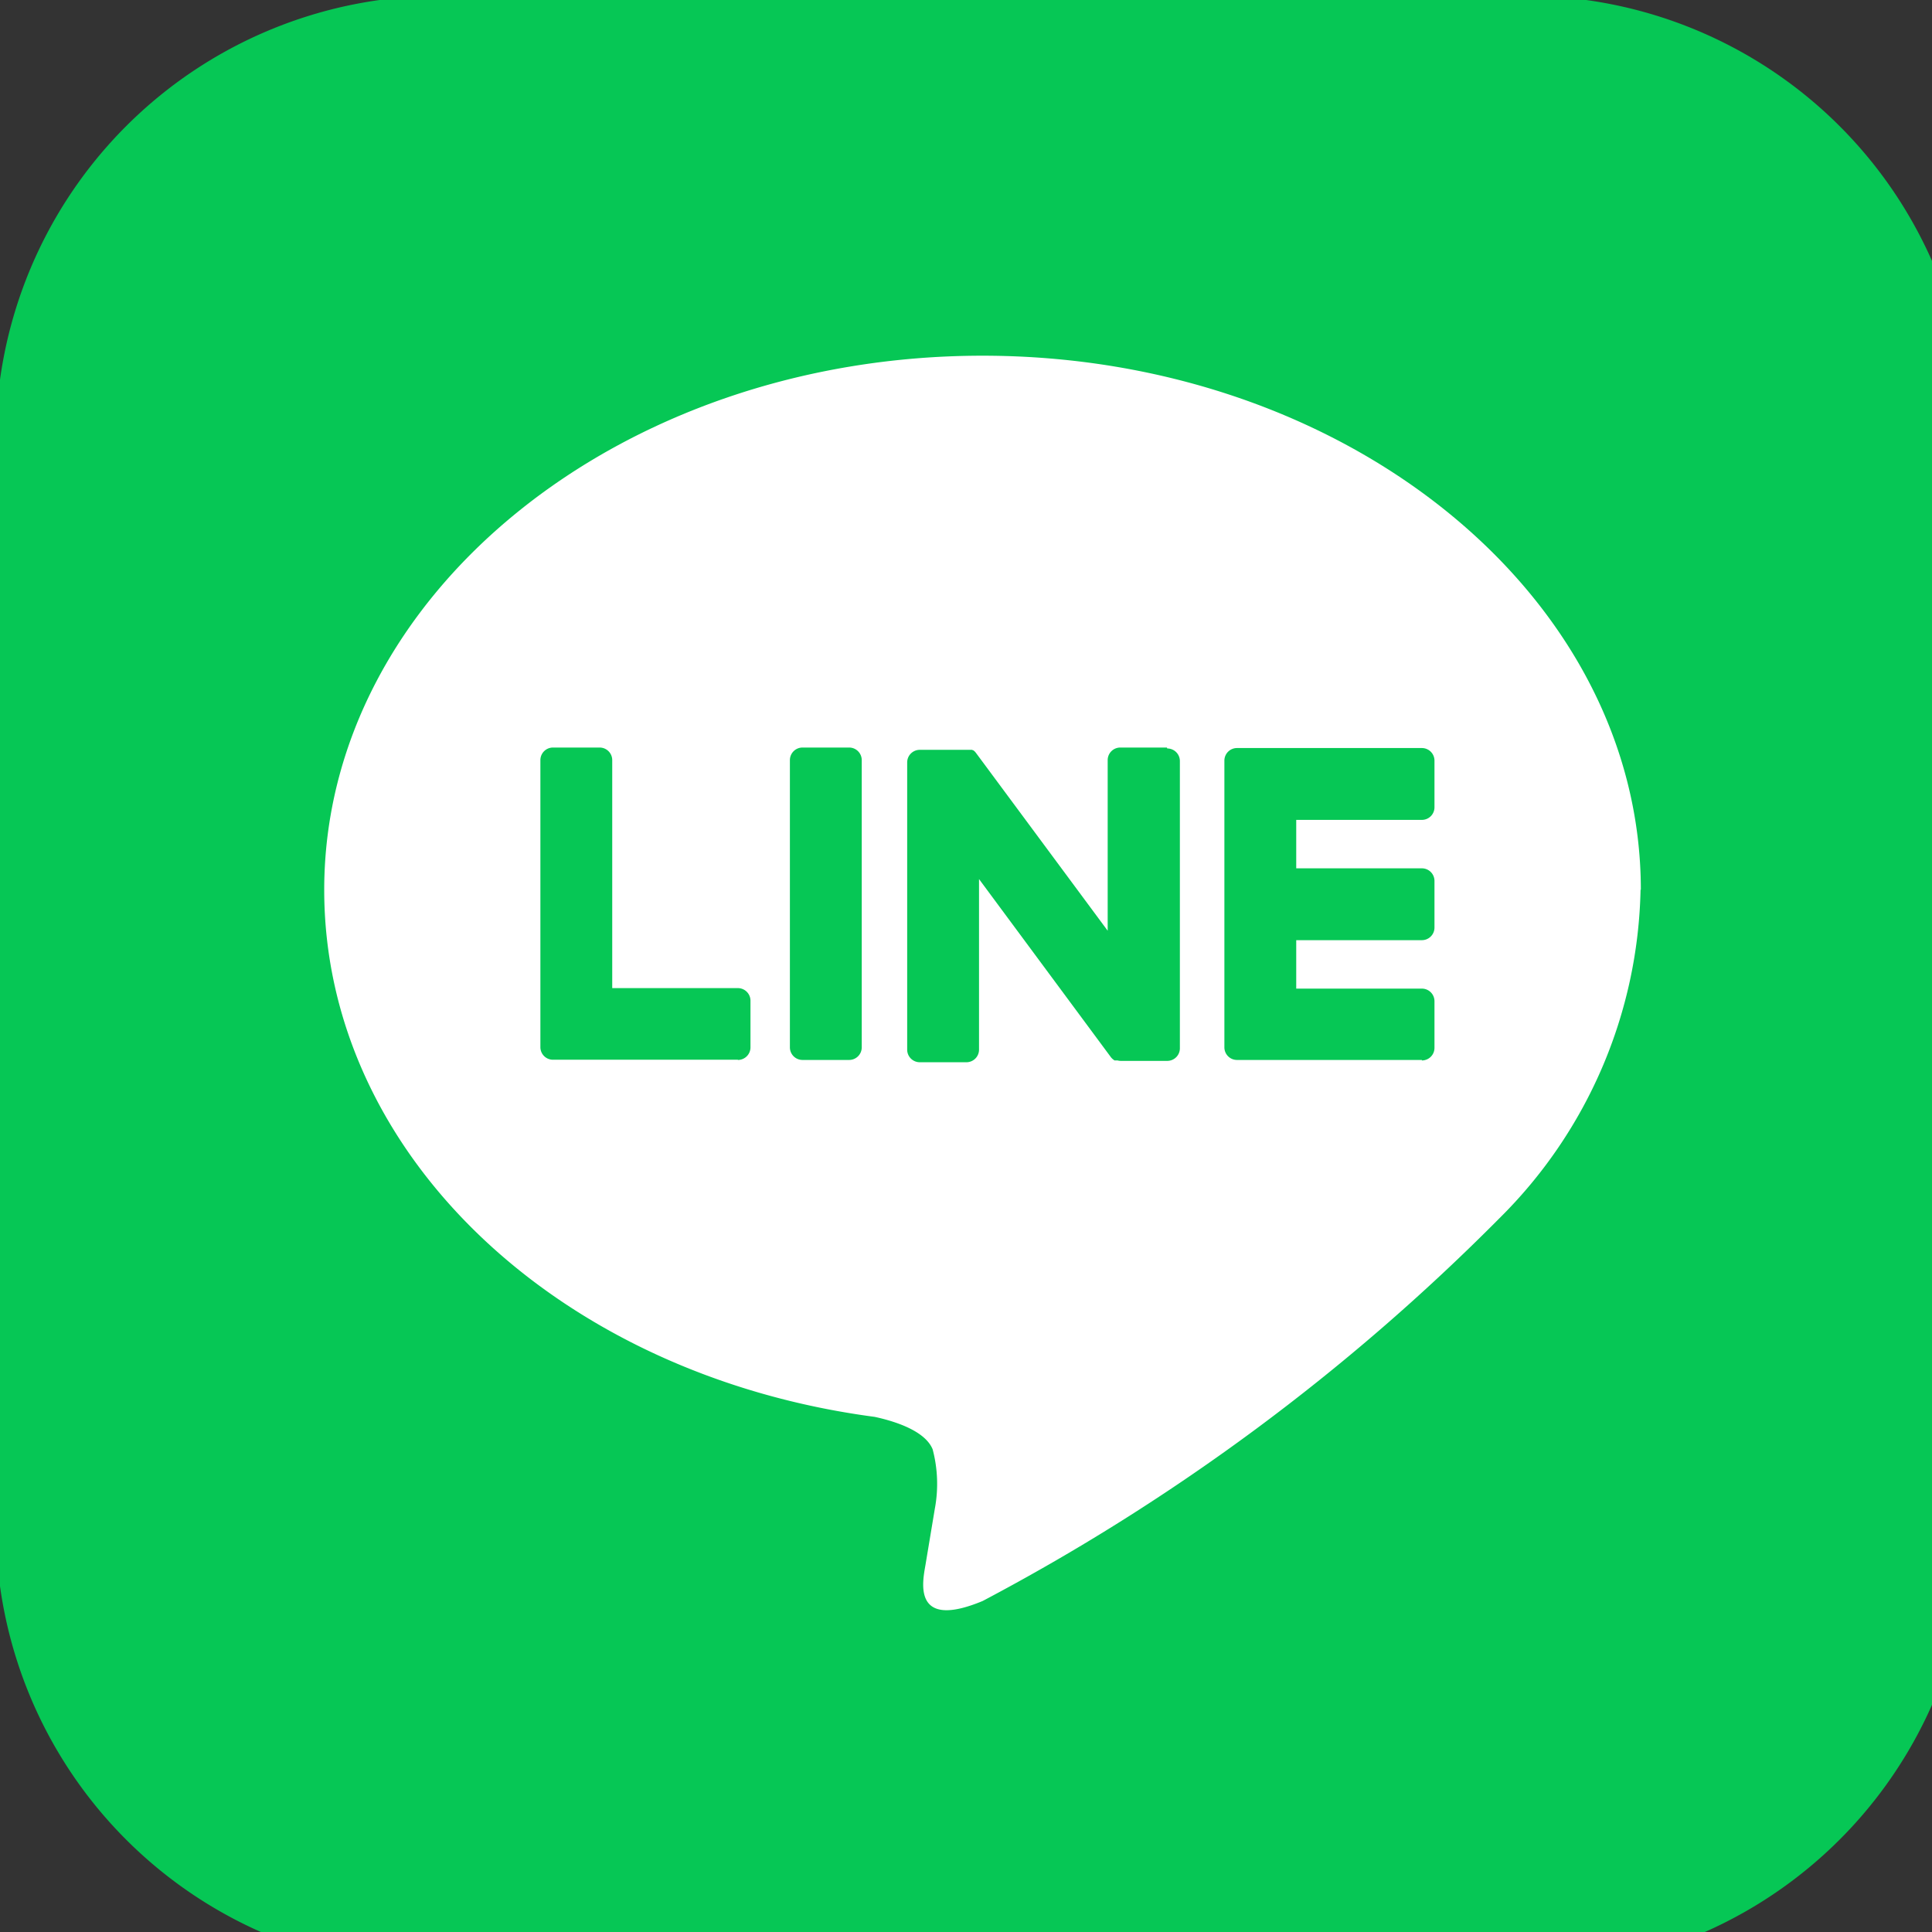
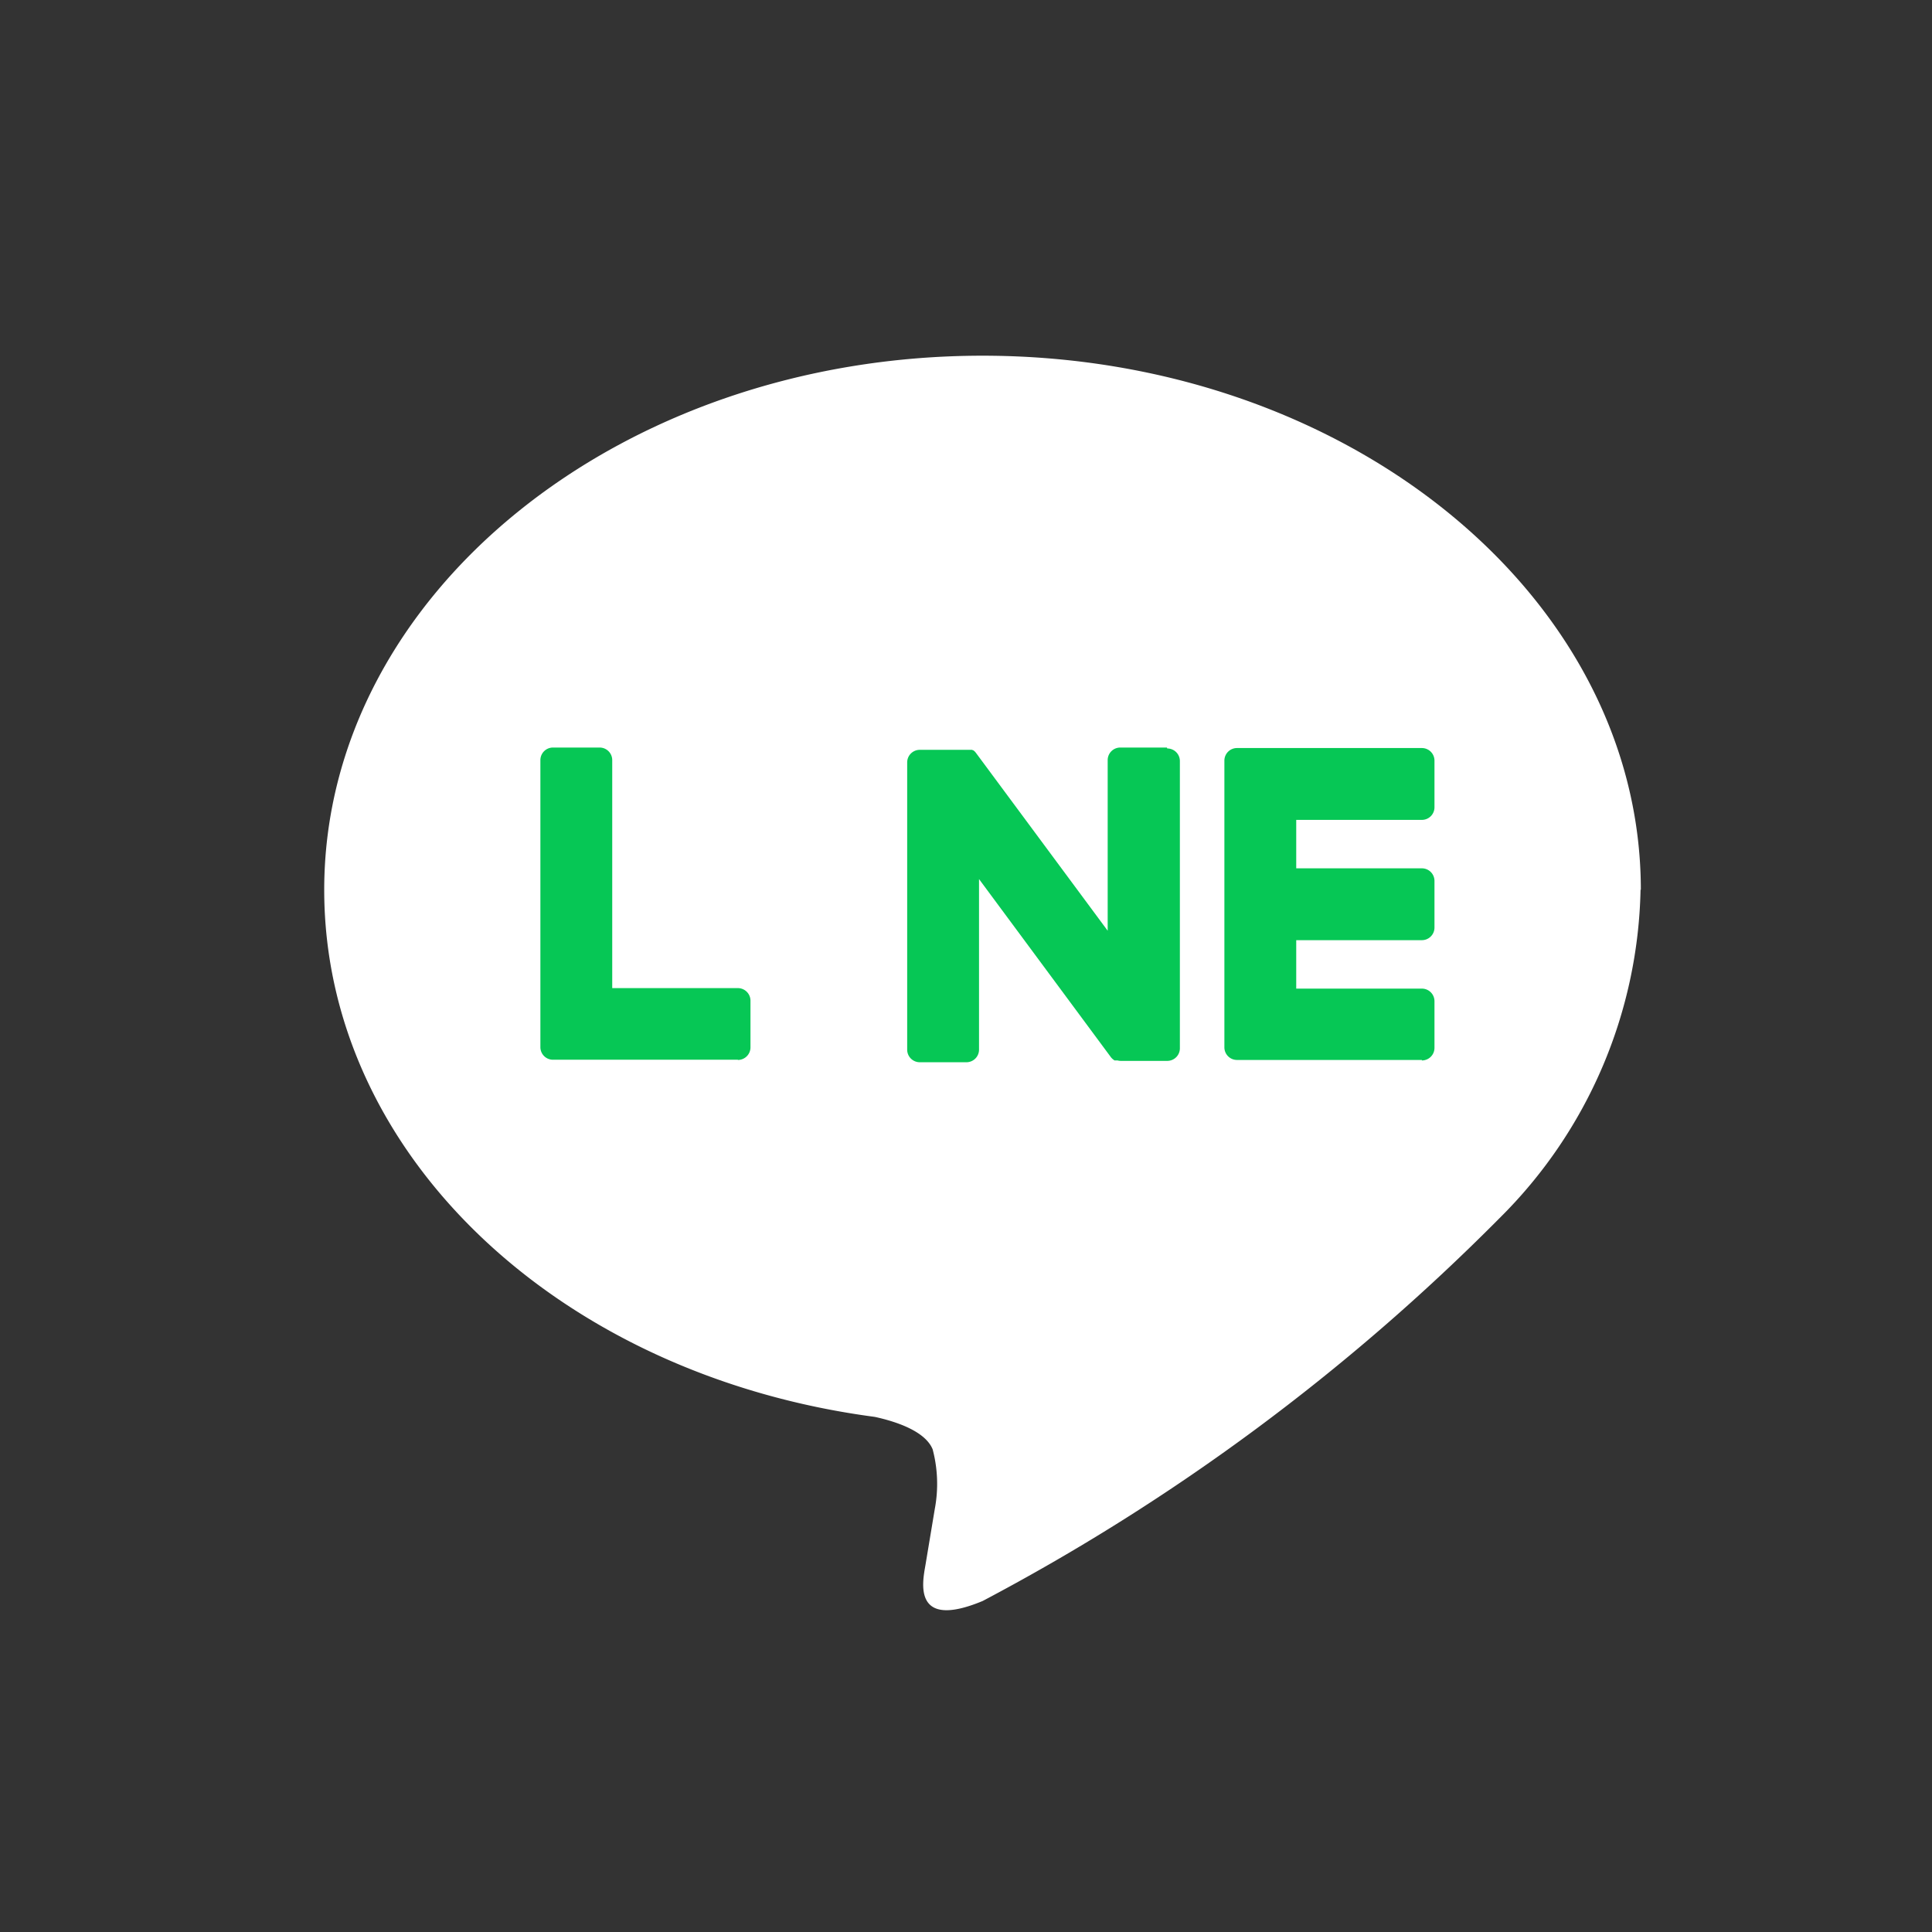
<svg xmlns="http://www.w3.org/2000/svg" height="27" viewBox="0 0 27 27" width="27">
  <rect x="0" y="0" width="27" height="27" fill="#333333" stroke="none" />
  <clipPath id="a">
    <path d="m0 0h27v27h-27z" />
  </clipPath>
  <g clip-path="url(#a)">
-     <path d="m21.37 27.59h-15.15a6.22 6.22 0 0 1 -6.22-6.22v-15.15a6.22 6.22 0 0 1 6.22-6.22h15.15a6.22 6.22 0 0 1 6.22 6.22v15.15a6.22 6.22 0 0 1 -6.22 6.22" fill="#06c755" transform="translate(-.059 -.059)" />
    <path d="m71.676 65.811c0-4.116-4.126-7.465-9.2-7.465s-9.2 3.349-9.2 7.465c0 3.69 3.272 6.78 7.693 7.365.3.065.707.2.81.454a1.889 1.889 0 0 1 .03.832s-.108.649-.131.787c-.04.232-.185.91.8.5a29.7 29.7 0 0 0 7.222-5.349 6.642 6.642 0 0 0 1.972-4.593" fill="#fff" transform="translate(-48.745 -53.375)" />
    <g fill="#06c755">
      <path d="m201.912 126.222h-2.584a.176.176 0 0 1 -.176-.176v-4.007a.176.176 0 0 1 .176-.176h2.584a.176.176 0 0 1 .176.176v.652a.176.176 0 0 1 -.176.176h-1.756v.677h1.756a.176.176 0 0 1 .176.176v.652a.176.176 0 0 1 -.176.176h-1.756v.677h1.756a.176.176 0 0 1 .176.176v.652a.176.176 0 0 1 -.176.176" transform="translate(-182.041 -111.409)" />
      <path d="m91.038 126.222a.176.176 0 0 0 .176-.176v-.652a.176.176 0 0 0 -.176-.176h-1.756v-3.186a.176.176 0 0 0 -.176-.176h-.652a.176.176 0 0 0 -.176.176v4.011a.176.176 0 0 0 .176.176h2.584z" transform="translate(-80.726 -111.409)" />
-       <path d="m129.558 121.855h-.652a.176.176 0 0 0 -.176.176v4.014a.176.176 0 0 0 .176.176h.652a.176.176 0 0 0 .176-.176v-4.014a.176.176 0 0 0 -.176-.176" transform="translate(-117.691 -111.408)" />
      <path d="m151.284 121.855h-.652a.176.176 0 0 0 -.176.176v2.384l-1.837-2.48-.014-.018-.011-.011-.01-.008-.009-.006h-.005l-.01-.005h-.006-.01-.006-.011-.006-.01-.681a.176.176 0 0 0 -.176.176v4.014a.176.176 0 0 0 .176.176h.652a.176.176 0 0 0 .176-.176v-2.384l1.839 2.484a.178.178 0 0 0 .045.044l.011.007h.005.009.009.006.012a.179.179 0 0 0 .046.006h.649a.176.176 0 0 0 .176-.176v-4.014a.176.176 0 0 0 -.176-.176" transform="translate(-134.976 -111.408)" />
    </g>
  </g>
</svg>